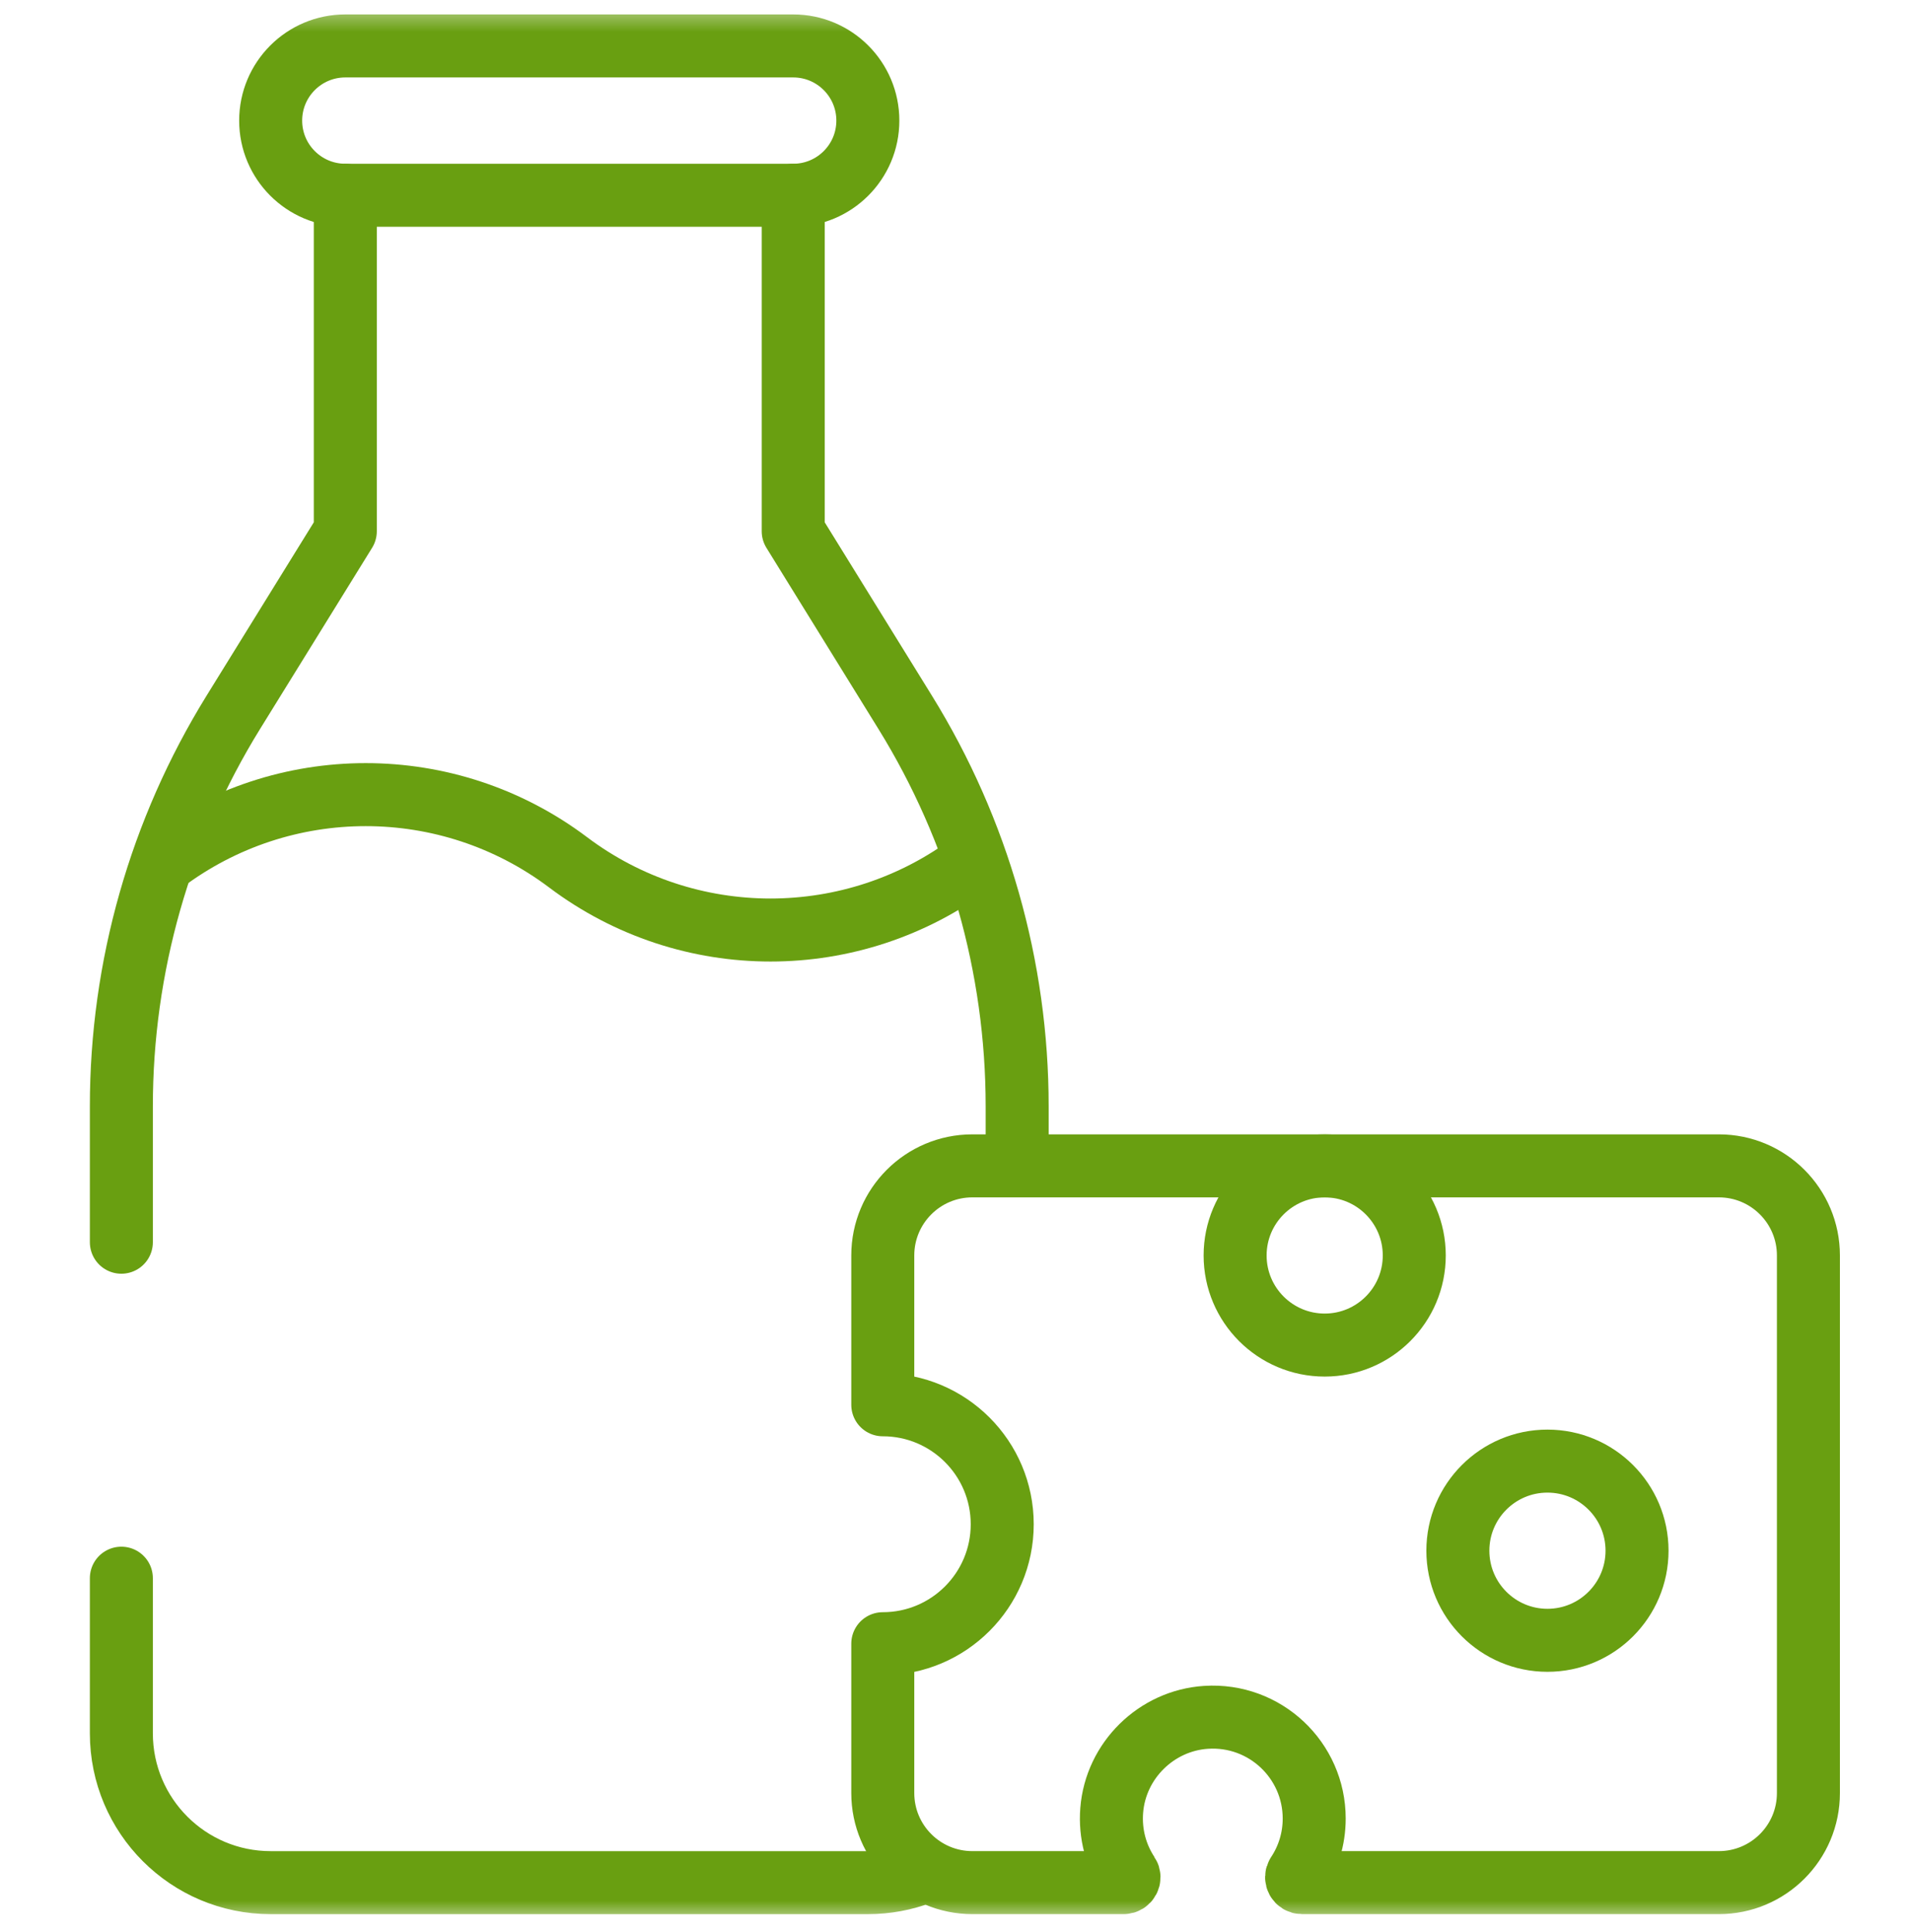
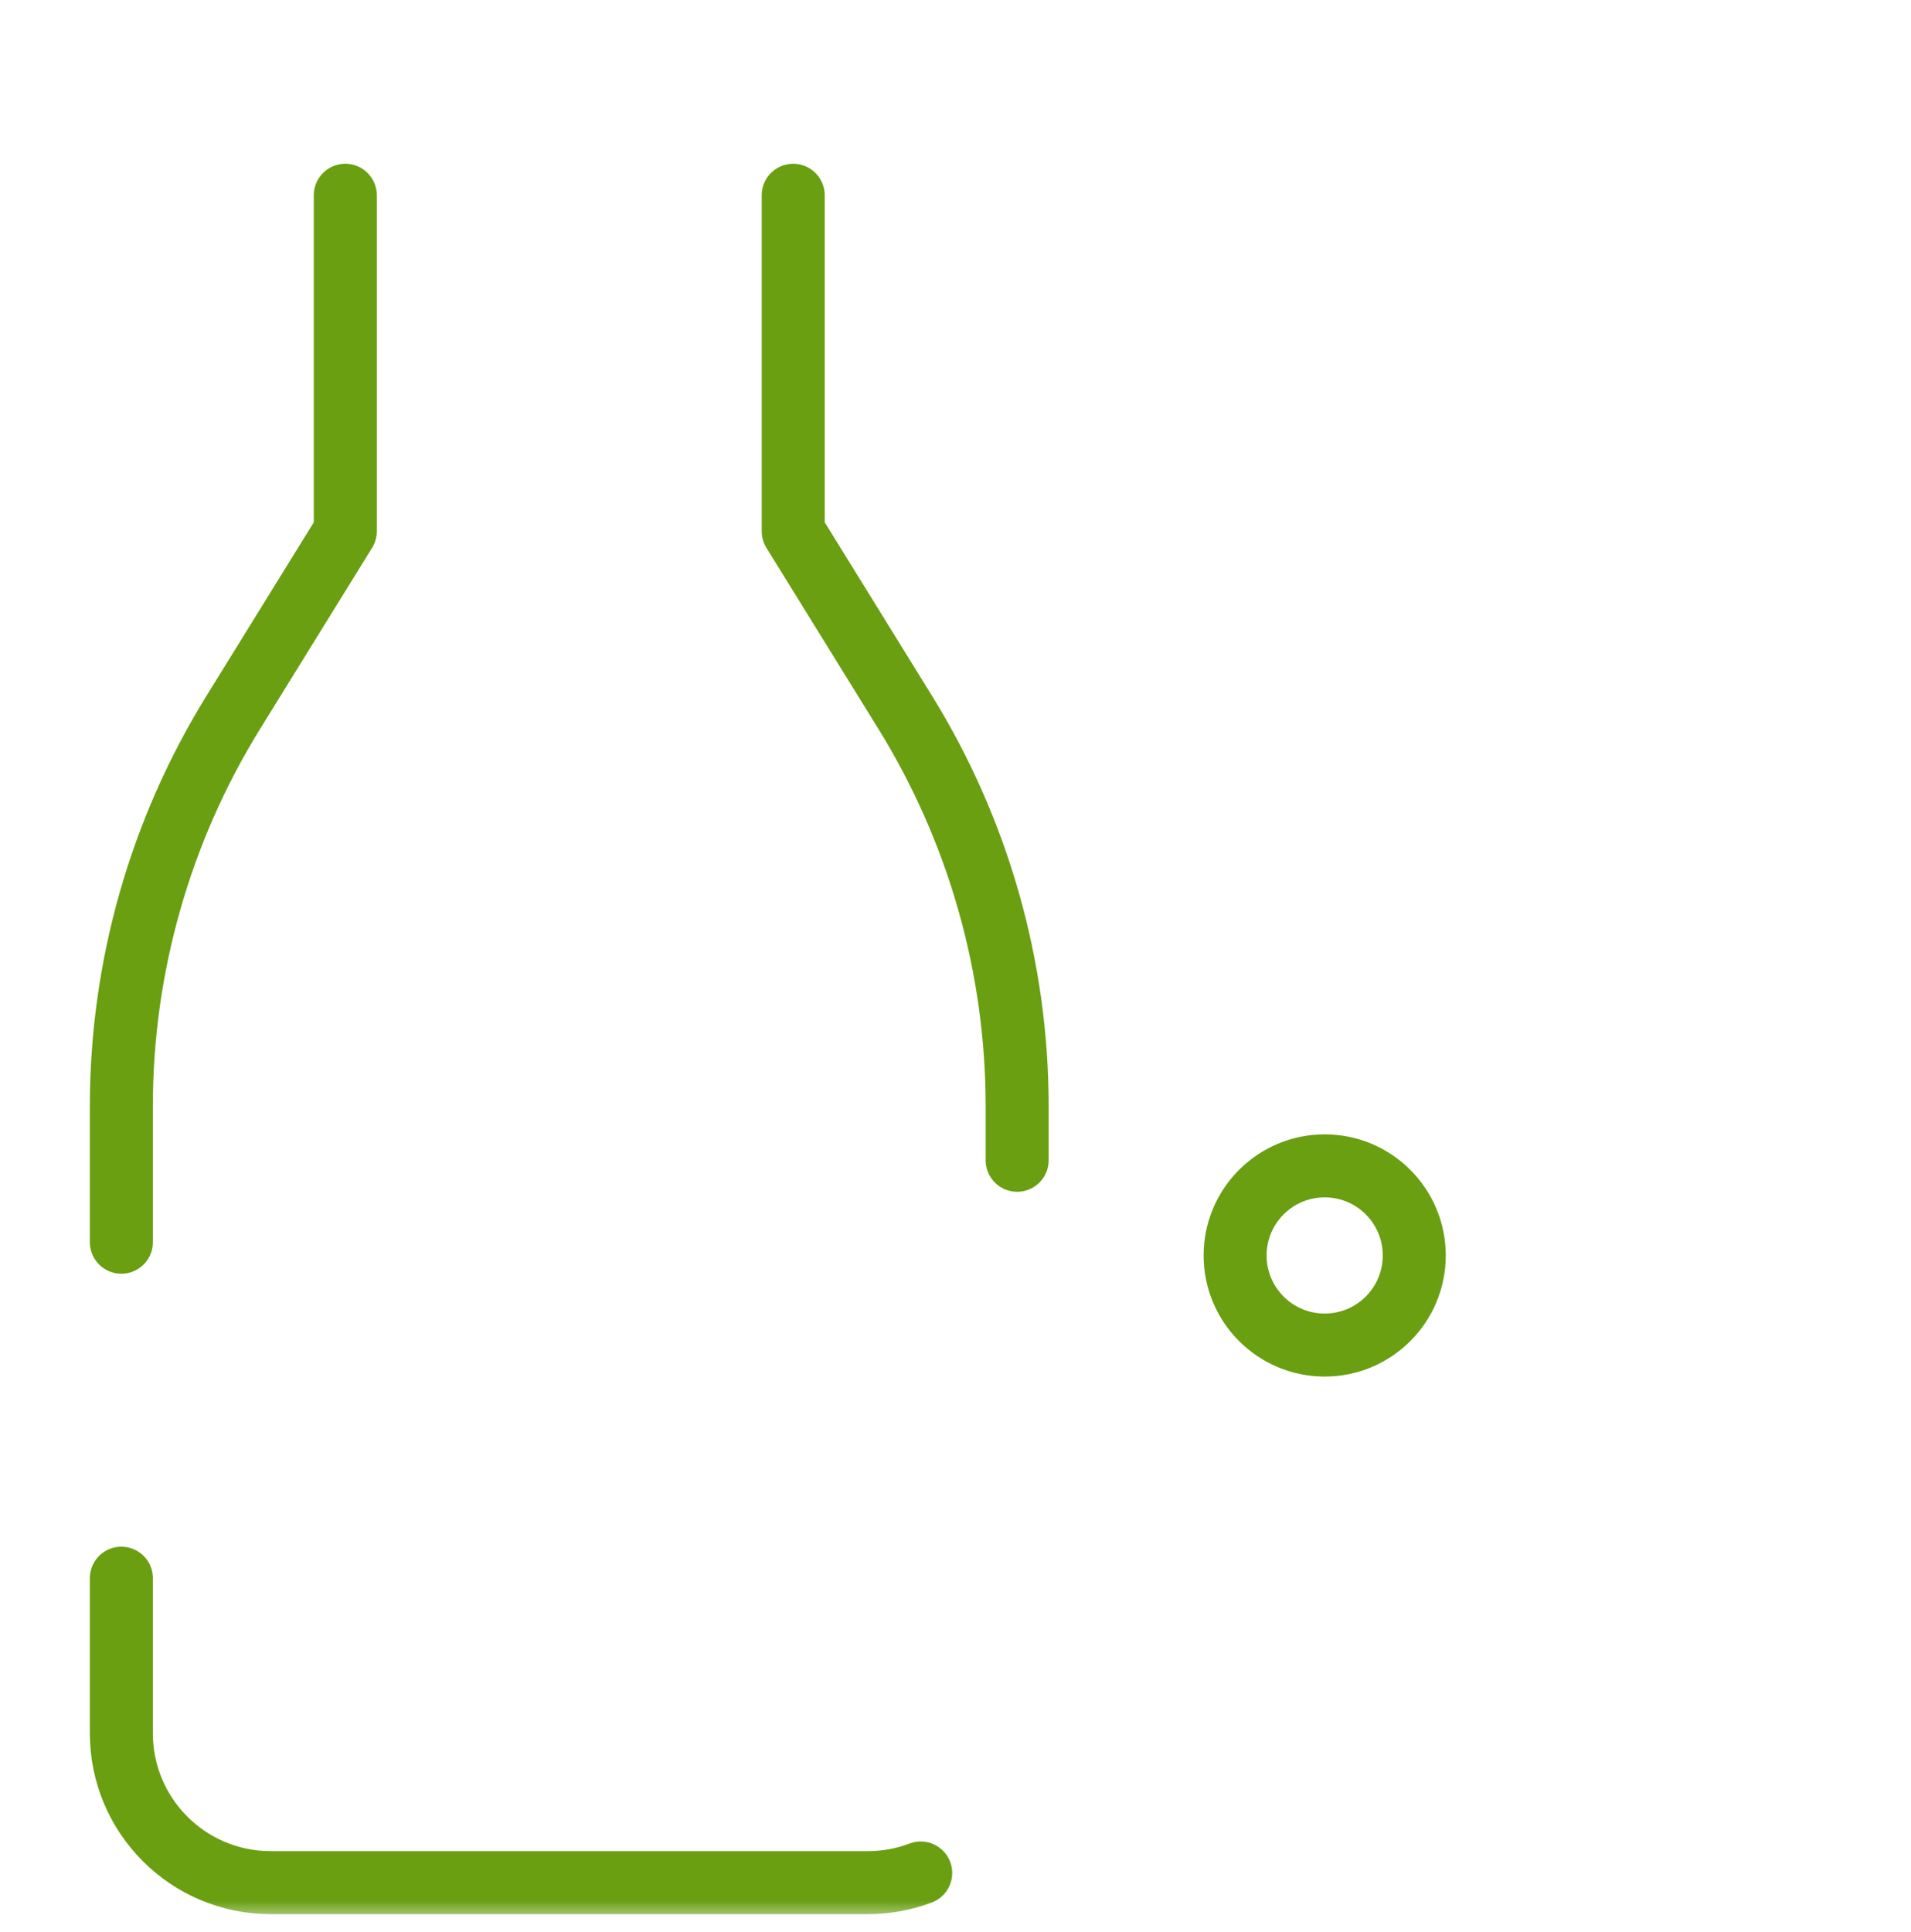
<svg xmlns="http://www.w3.org/2000/svg" width="91" height="92" viewBox="0 0 91 92" fill="none">
  <mask id="mask0_14604_5688" style="mask-type:luminance" maskUnits="userSpaceOnUse" x="0" y="0" width="92" height="92">
    <path d="M0.447 0.41H91.447V91.41H0.447V0.41Z" fill="white" />
  </mask>
  <g mask="url(#mask0_14604_5688)">
    <path d="M5.779 59.142V52.669C5.779 46.043 7.626 39.548 11.111 33.913L16.443 25.293V9.296" stroke="#699F11" stroke-width="3" stroke-miterlimit="10" stroke-linecap="round" stroke-linejoin="round" />
    <path d="M43.843 89.174C43.061 89.471 42.212 89.633 41.326 89.633H27.108H12.889C8.962 89.633 5.779 86.45 5.779 82.523V75.138" stroke="#699F11" stroke-width="3" stroke-miterlimit="10" stroke-linecap="round" stroke-linejoin="round" />
    <path d="M37.772 9.297V25.293L43.103 33.913C46.589 39.548 48.436 46.043 48.436 52.669V55.241" stroke="#699F11" stroke-width="3" stroke-miterlimit="10" stroke-linecap="round" stroke-linejoin="round" />
-     <path d="M37.772 2.187H16.443C14.48 2.187 12.889 3.778 12.889 5.742C12.889 7.705 14.48 9.296 16.443 9.296H37.772C39.735 9.296 41.326 7.705 41.326 5.742C41.326 3.778 39.735 2.187 37.772 2.187Z" stroke="#699F11" stroke-width="3" stroke-miterlimit="10" stroke-linecap="round" stroke-linejoin="round" />
-     <path d="M7.776 41.056C13.483 36.758 21.346 36.758 27.053 41.056C32.759 45.353 40.622 45.353 46.329 41.056H46.329" stroke="#699F11" stroke-width="3" stroke-miterlimit="10" stroke-linecap="round" stroke-linejoin="round" />
    <path d="M67.346 59.773C67.346 62.129 65.436 64.039 63.081 64.039C60.725 64.039 58.815 62.129 58.815 59.773C58.815 57.417 60.725 55.507 63.081 55.507C65.436 55.507 67.346 57.417 67.346 59.773Z" stroke="#699F11" stroke-width="3" stroke-miterlimit="10" stroke-linecap="round" stroke-linejoin="round" />
-     <path d="M77.954 73.829C77.954 76.185 76.044 78.095 73.688 78.095C71.332 78.095 69.422 76.185 69.422 73.829C69.422 71.474 71.332 69.564 73.688 69.564C76.044 69.564 77.954 71.474 77.954 73.829Z" stroke="#699F11" stroke-width="3" stroke-miterlimit="10" stroke-linecap="round" stroke-linejoin="round" />
-     <path d="M81.85 55.507H46.303C43.947 55.507 42.037 57.417 42.037 59.773V66.882C45.178 66.882 47.725 69.429 47.725 72.57C47.725 75.711 45.178 78.257 42.037 78.257V85.367C42.037 87.723 43.947 89.632 46.303 89.632H53.503C53.706 89.632 53.832 89.407 53.72 89.237C53.15 88.375 52.85 87.319 52.939 86.19C53.126 83.822 55.06 81.916 57.431 81.763C60.243 81.581 62.581 83.808 62.581 86.581C62.581 87.563 62.288 88.475 61.784 89.237C61.672 89.407 61.798 89.632 62.001 89.632H81.85C84.206 89.632 86.115 87.723 86.115 85.367V59.773C86.115 57.417 84.206 55.507 81.85 55.507Z" stroke="#699F11" stroke-width="3" stroke-miterlimit="10" stroke-linecap="round" stroke-linejoin="round" />
  </g>
</svg>